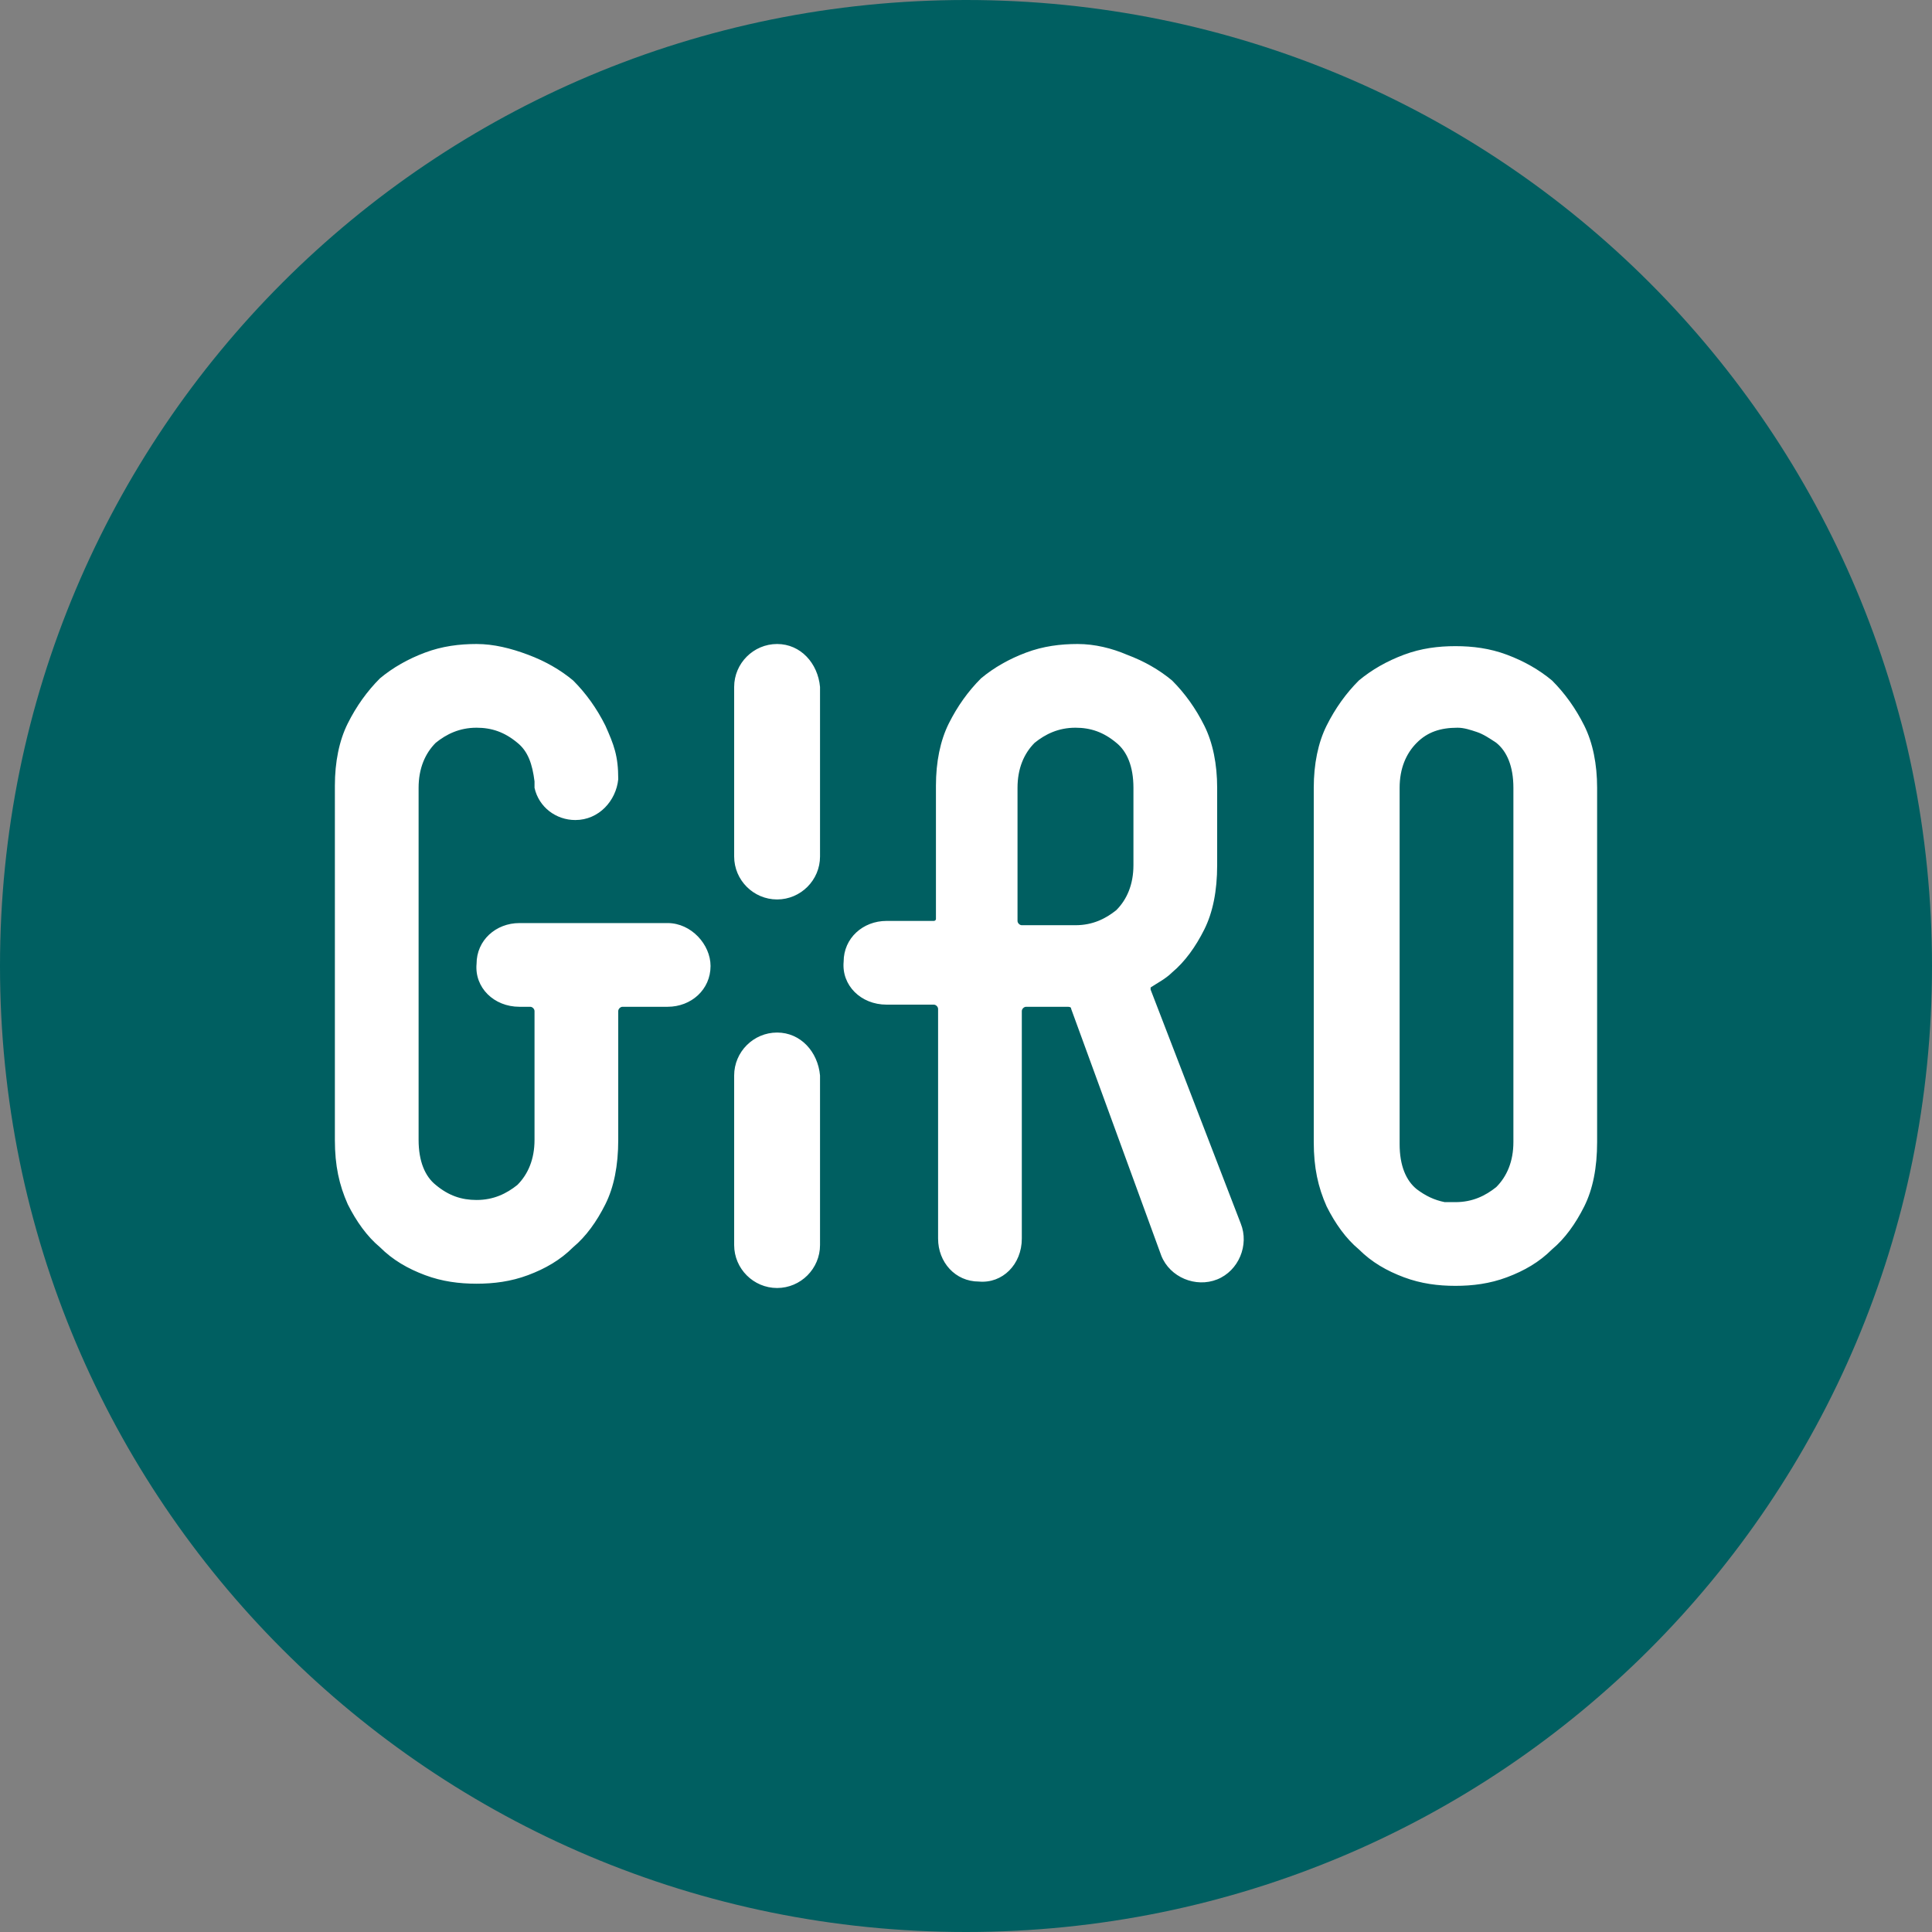
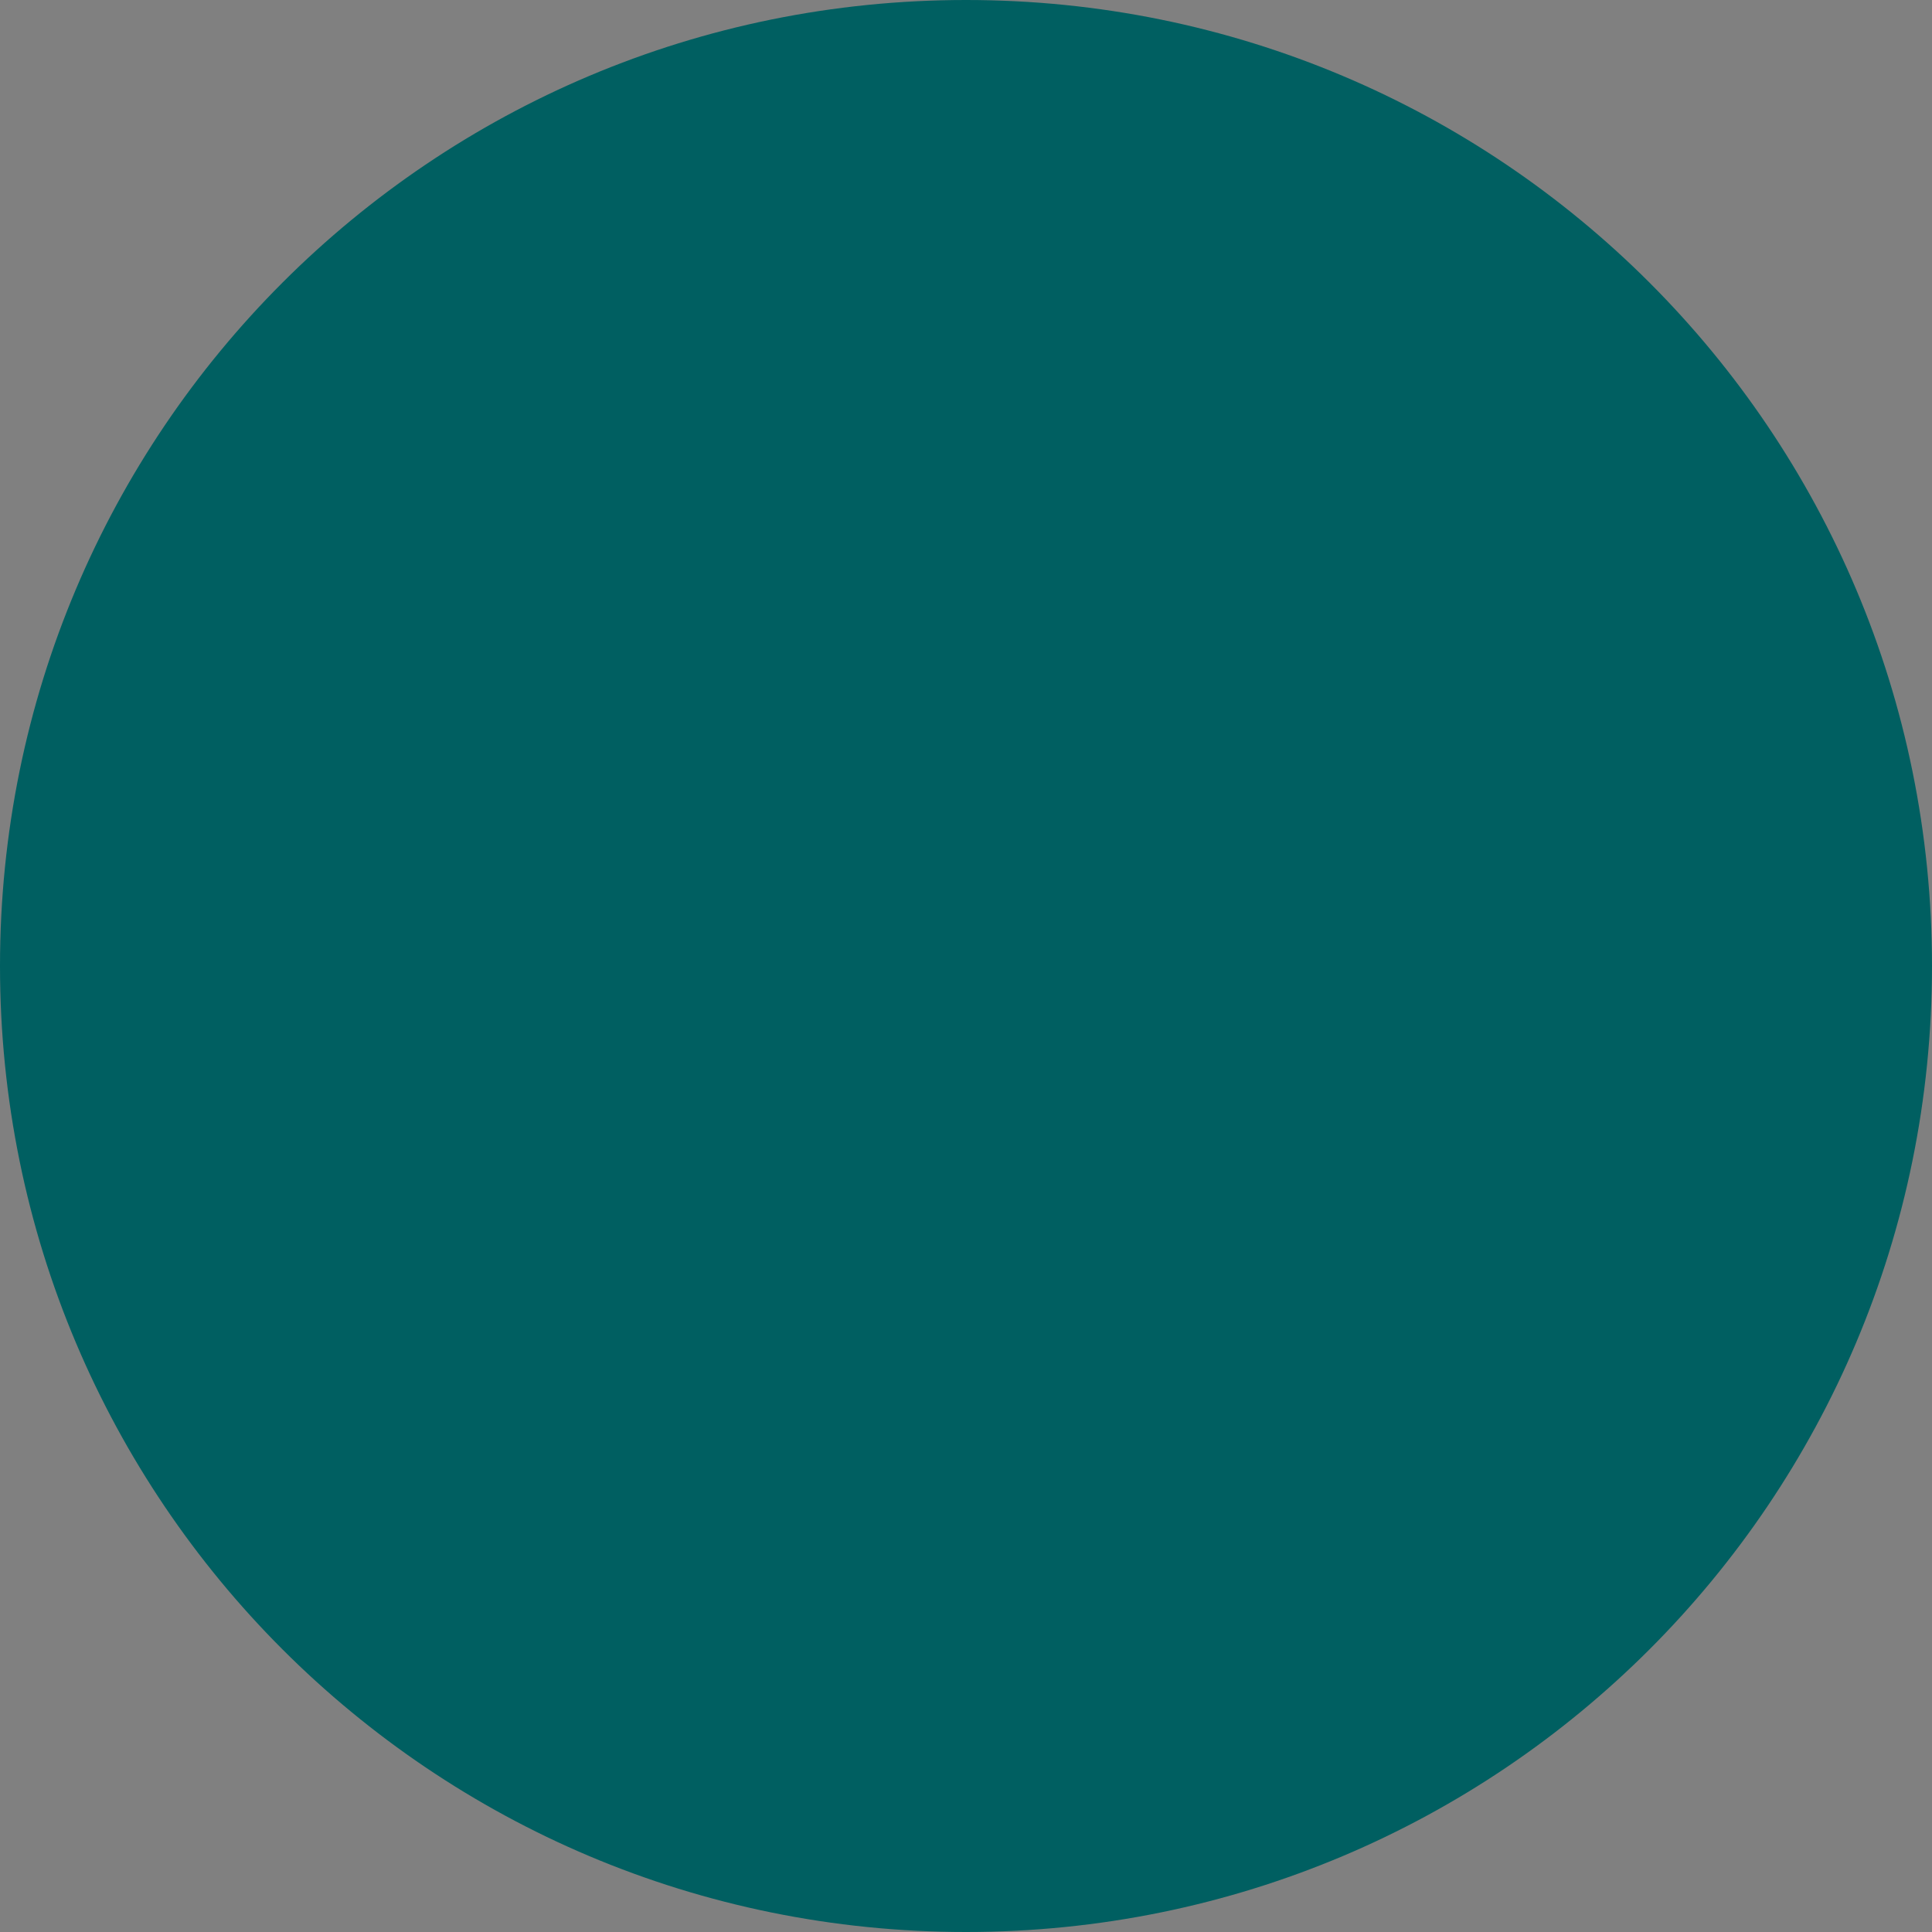
<svg xmlns="http://www.w3.org/2000/svg" xml:space="preserve" id="Layer_1" x="0" y="0" style="enable-background:new 0 0 90 90" version="1.1" viewBox="0 0 90 90">
  <rect x="0" y="0" width="90" height="90" fill="#808080" stroke="none" />
  <style type="text/css">.st0{fill:#005f61}.st1{fill:#fff}</style>
  <g>
    <path d="M45 0C20.1 0 0 20.1 0 45s20.1 45 45 45 45-20.1 45-45S69.9 0 45 0z" class="st0" />
  </g>
-   <path d="M31.1 46.9H29c-.1 0-.2.1-.2.2v6c0 1.2-.2 2.2-.6 3s-.9 1.5-1.5 2c-.6.6-1.3 1-2.1 1.3-.8.3-1.6.4-2.4.4s-1.6-.1-2.4-.4c-.8-.3-1.5-.7-2.1-1.3-.6-.5-1.1-1.2-1.5-2-.4-.9-.6-1.8-.6-3V36.6c0-1.1.2-2.1.6-2.9.4-.8.9-1.5 1.5-2.1.6-.5 1.3-.9 2.1-1.2.8-.3 1.6-.4 2.4-.4s1.6.2 2.4.5 1.5.7 2.1 1.2c.6.6 1.1 1.3 1.5 2.1.4.9.6 1.4.6 2.5-.1 1-.9 1.9-2 1.9-.9 0-1.7-.6-1.9-1.5V36.4c-.1-.8-.3-1.4-.8-1.8-.6-.5-1.2-.7-1.9-.7-.8 0-1.4.3-1.9.7-.5.5-.8 1.2-.8 2.1v16.4c0 1 .3 1.7.8 2.1.6.5 1.2.7 1.9.7.8 0 1.4-.3 1.9-.7.5-.5.8-1.2.8-2.1v-6c0-.1-.1-.2-.2-.2h-.5c-1.2 0-2.1-.9-2-2 0-1.1.9-1.9 2-1.9h6.9c1.1 0 2 1 2 2 0 1.1-.9 1.9-2 1.9zM38.2 39.9c0 1.1-.9 2-2 2s-2-.9-2-2V32c0-1.1.9-2 2-2s1.9.9 2 2v7.9zM57.8 57l-4.2-10.9V46c.3-.2.7-.4 1-.7.6-.5 1.1-1.2 1.5-2s.6-1.8.6-3v-3.6c0-1.1-.2-2.1-.6-2.9-.4-.8-.9-1.5-1.5-2.1-.6-.5-1.3-.9-2.1-1.2-.7-.3-1.5-.5-2.3-.5s-1.6.1-2.4.4c-.8.3-1.5.7-2.1 1.2-.6.6-1.1 1.3-1.5 2.1s-.6 1.8-.6 2.9v6.2c0 .1-.1.1-.1.1h-2.2c-1.1 0-2 .8-2 1.9-.1 1.1.8 2 2 2h2.2c.1 0 .2.1.2.2v10.7c0 1.1.8 2 1.9 2 1.1.1 2-.8 2-2V47.1c0-.1.1-.2.2-.2h1.9c.1 0 .2 0 .2.1l4.2 11.5c.4 1 1.6 1.5 2.6 1.1 1-.4 1.5-1.6 1.1-2.6zm-5-16.7c0 .9-.3 1.6-.8 2.1-.5.4-1.1.7-1.9.7h-2.5c-.1 0-.2-.1-.2-.2v-6.2c0-.9.3-1.6.8-2.1.5-.4 1.1-.7 1.9-.7.7 0 1.3.2 1.9.7.5.4.8 1.1.8 2.1v3.6zM73.8 33.8c-.4-.8-.9-1.5-1.5-2.1-.6-.5-1.3-.9-2.1-1.2s-1.6-.4-2.4-.4-1.6.1-2.4.4-1.5.7-2.1 1.2c-.6.6-1.1 1.3-1.5 2.1s-.6 1.8-.6 2.9v16.5c0 1.2.2 2.1.6 3 .4.8.9 1.5 1.5 2 .6.6 1.3 1 2.1 1.3.8.3 1.6.4 2.4.4s1.6-.1 2.4-.4 1.5-.7 2.1-1.3c.6-.5 1.1-1.2 1.5-2s.6-1.8.6-3V36.7c0-1.1-.2-2.1-.6-2.9zm-3.3 19.4c0 .9-.3 1.6-.8 2.1-.5.4-1.1.7-1.9.7h-.5c-.5-.1-.9-.3-1.3-.6-.5-.4-.8-1.1-.8-2.1V36.7c0-.9.3-1.6.8-2.1s1.1-.7 1.9-.7c.3 0 .6.1.9.2.3.1.6.3.9.5.5.4.8 1.1.8 2.1v16.5zM38.2 58c0 1.1-.9 2-2 2s-2-.9-2-2v-7.9c0-1.1.9-2 2-2s1.9.9 2 2V58z" class="st1" />
</svg>